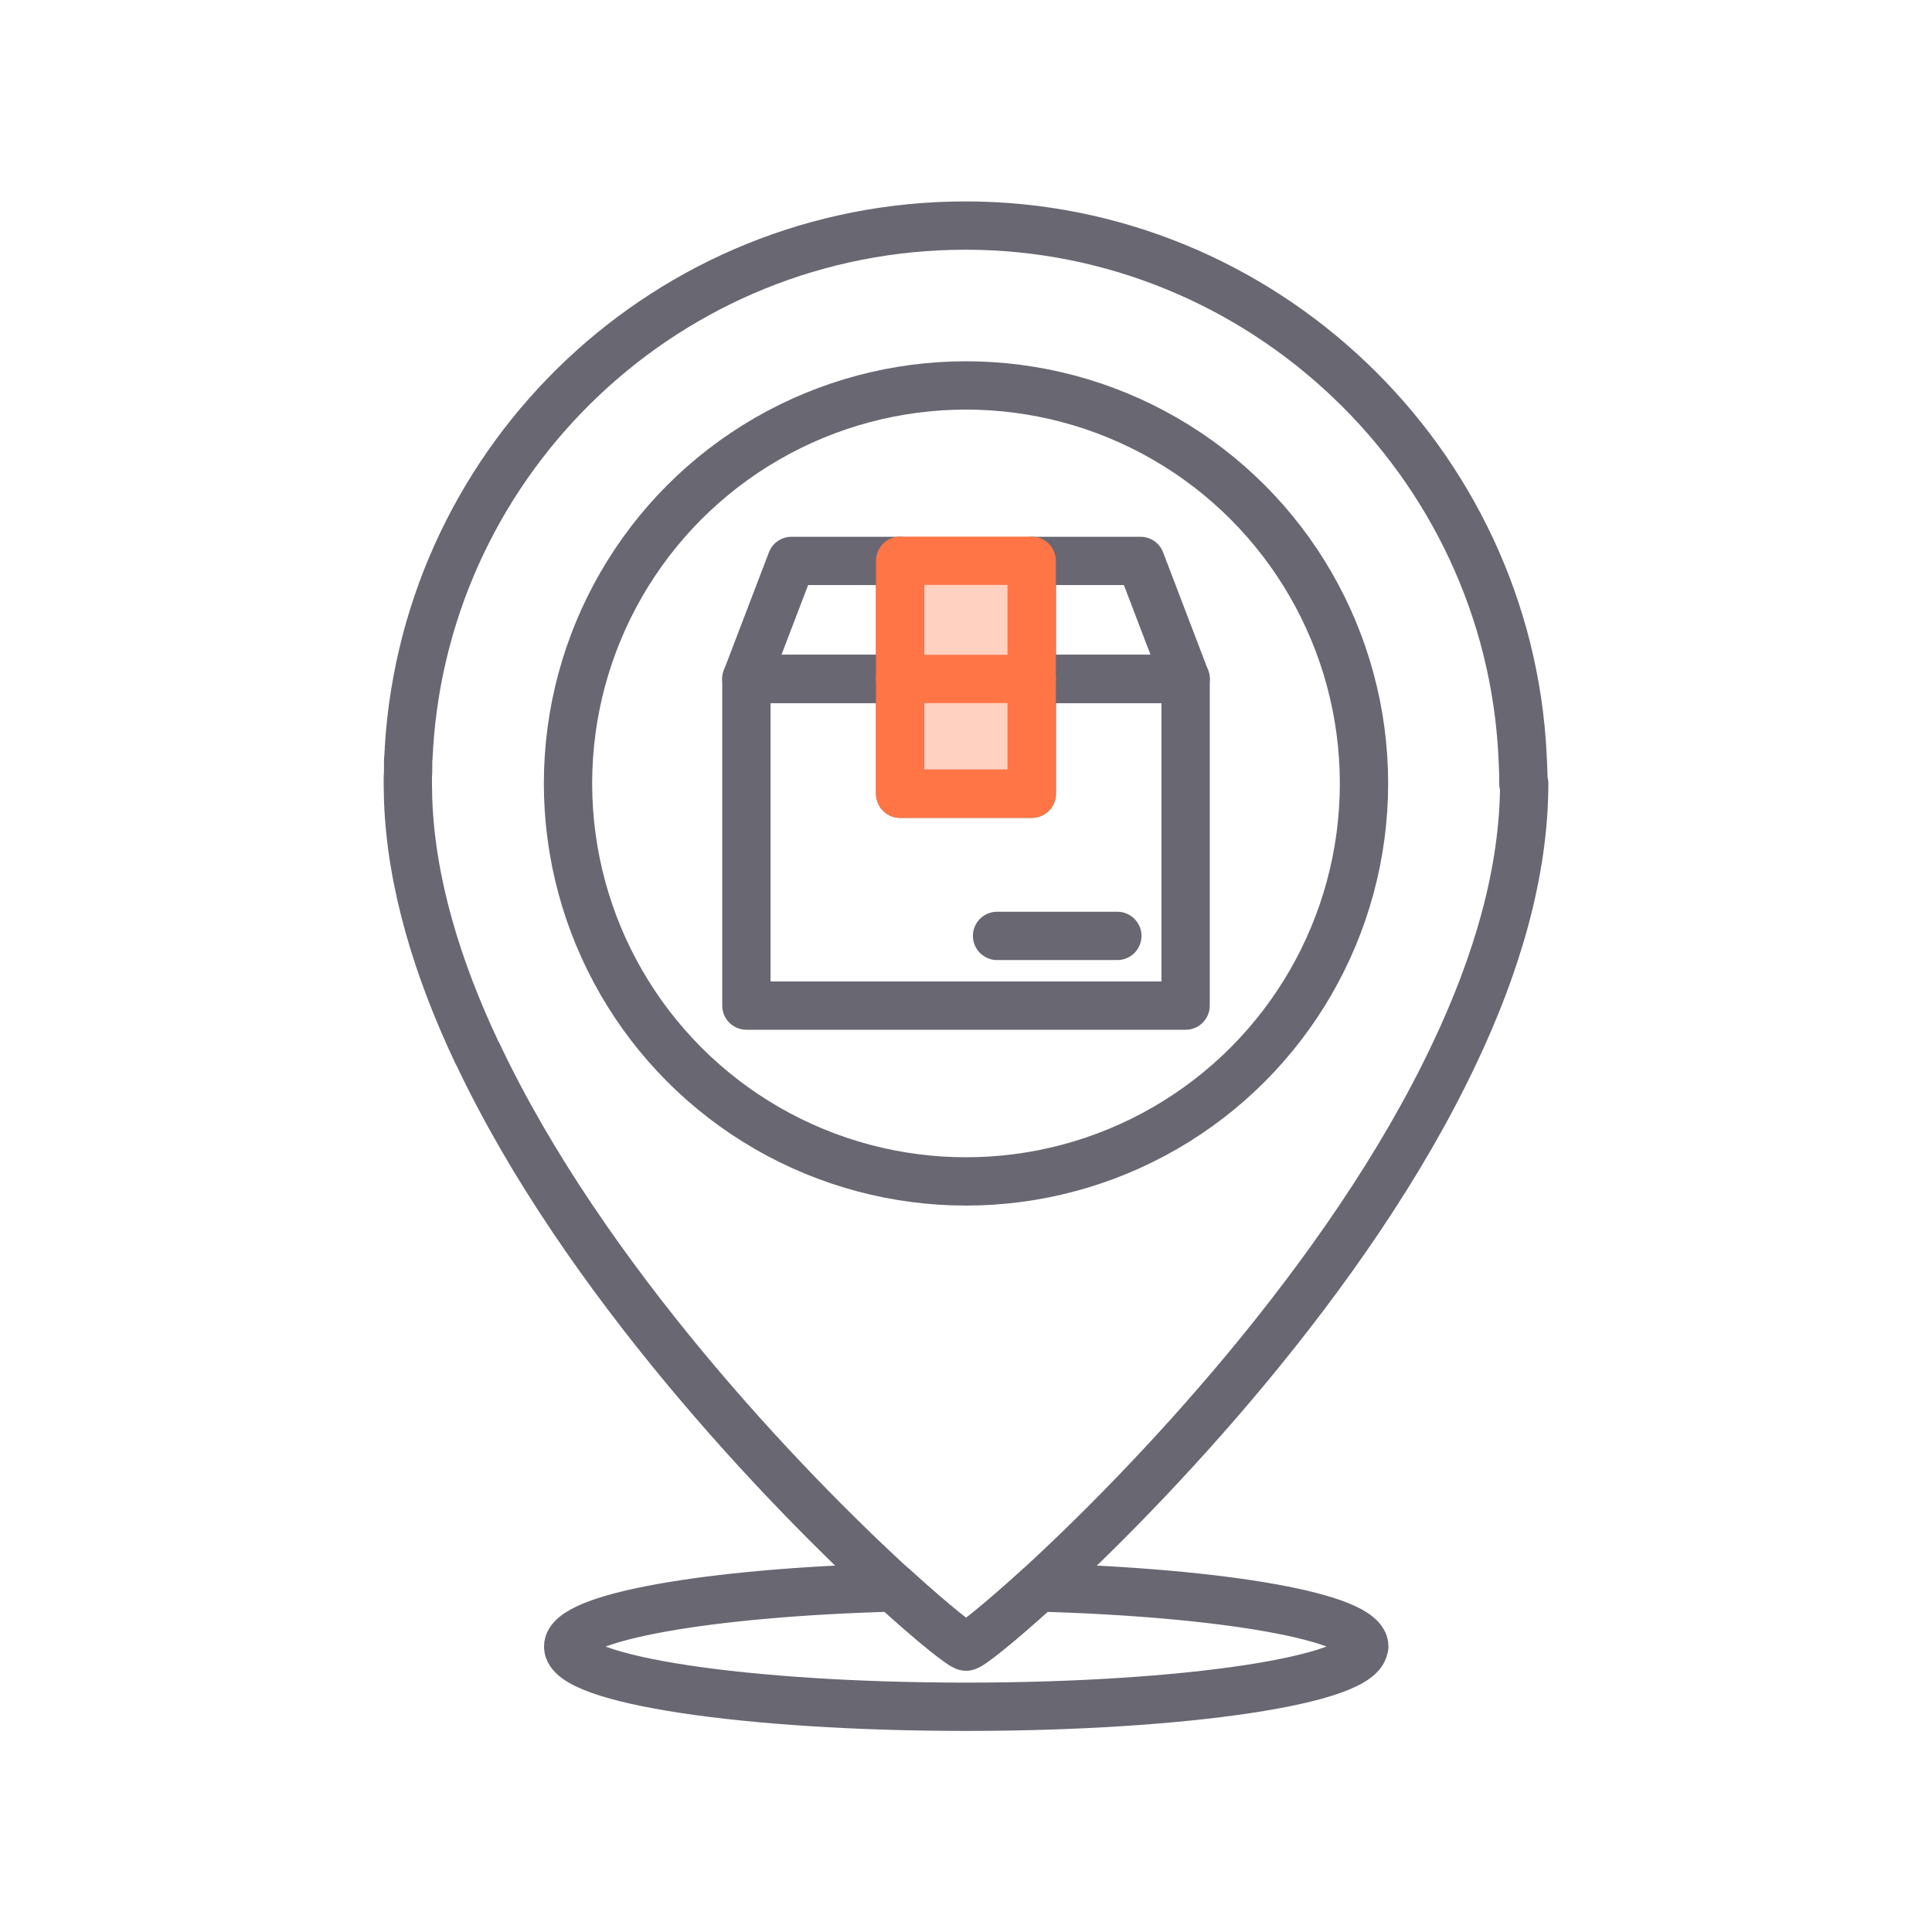
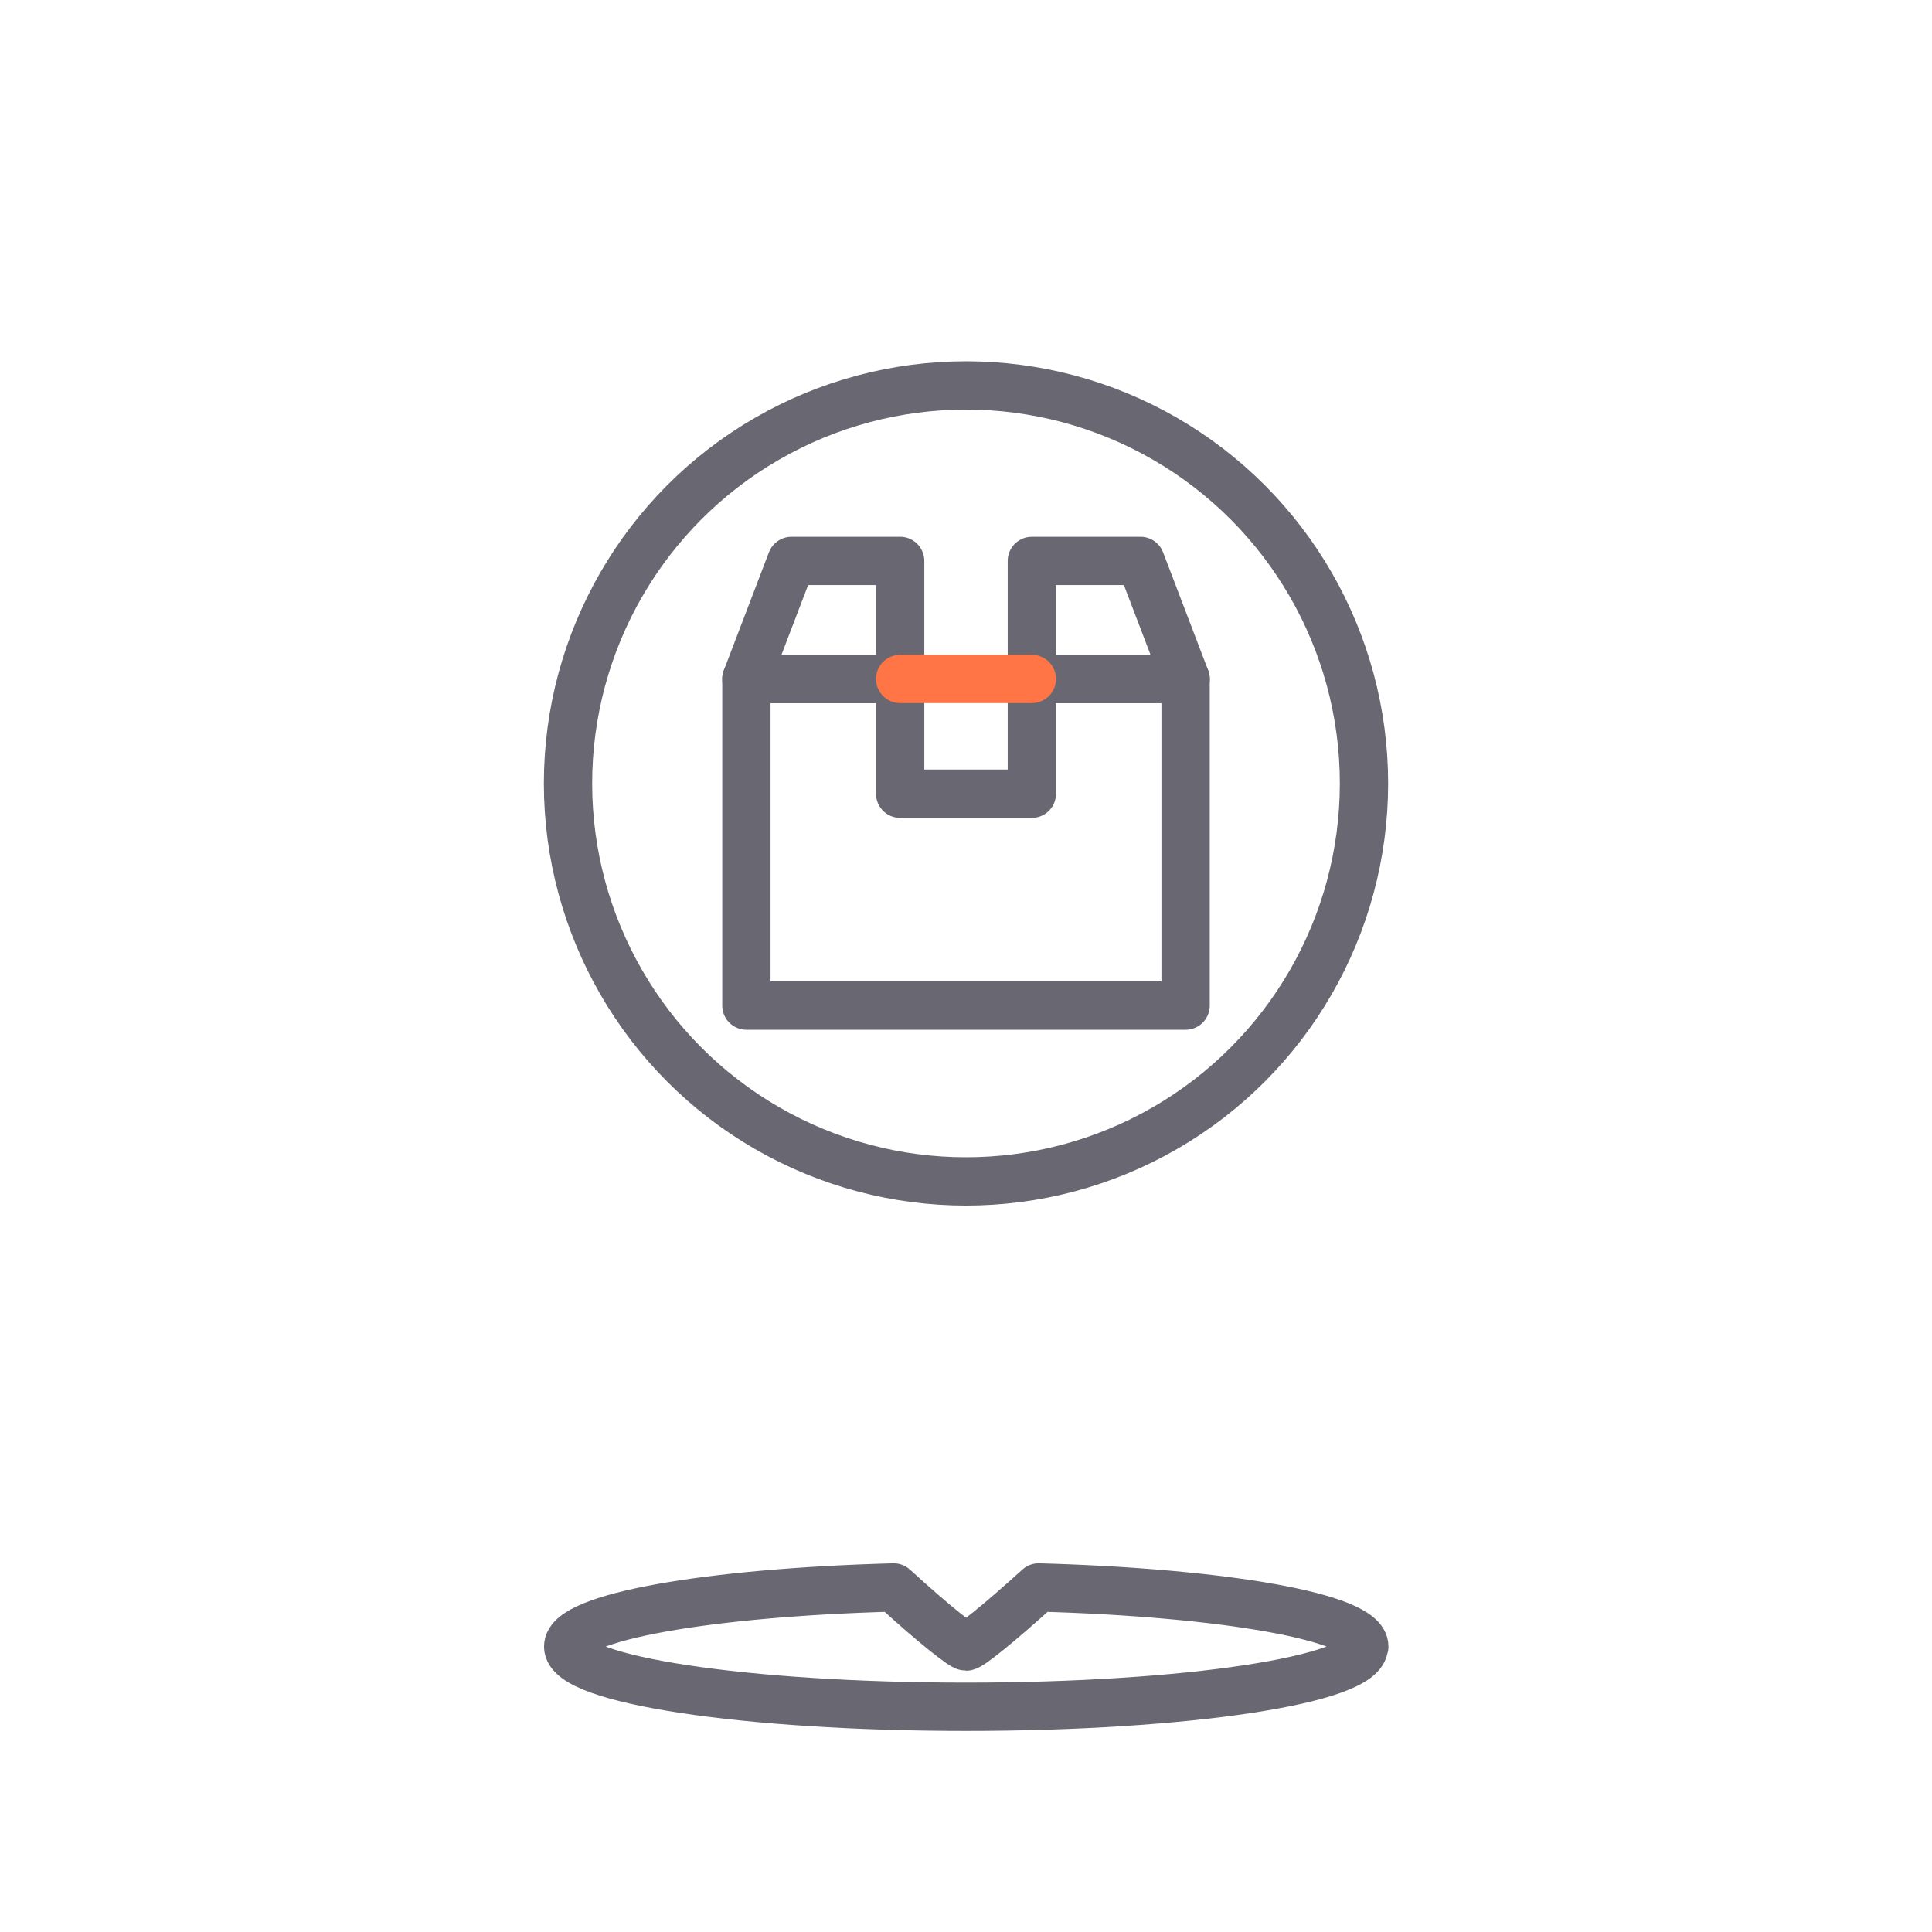
<svg xmlns="http://www.w3.org/2000/svg" id="Layer_1" width="120" height="120" viewBox="0 0 120 120">
  <defs>
    <style>.cls-1{stroke:#ff7545;}.cls-1,.cls-2{fill:none;stroke-linecap:round;stroke-linejoin:round;stroke-width:3px;}.cls-3{fill:#ff7545;opacity:.33;}.cls-2{stroke:#686772;}</style>
  </defs>
  <circle class="cls-2" cx="60" cy="48.66" r="24.72" />
  <path class="cls-2" d="M84.72,102.27c0,2.07-11.07,3.74-24.72,3.74s-24.71-1.67-24.71-3.74c0-1.83,8.72-3.36,20.22-3.67,2.56,2.34,4.27,3.67,4.5,3.67s1.93-1.34,4.5-3.67c11.51,.32,20.23,1.84,20.23,3.67Z" />
-   <path class="cls-2" d="M94.67,48.66c0,5.49-1.69,11.22-4.34,16.79-6.59,13.97-19.12,27.02-25.83,33.15-2.56,2.34-4.27,3.67-4.5,3.67s-1.93-1.34-4.5-3.67c-6.71-6.13-19.24-19.18-25.83-33.15-.03-.03-.04-.06-.05-.08-2.46-5.21-4.08-10.53-4.27-15.67,0-.35-.02-.69-.02-1.03,0-.27,0-.53,.02-.79,0-.09,0-.19,0-.28,0-.11,0-.22,0-.34,0-.07,0-.15,.02-.22,0-.17,.02-.35,.03-.51,0-.04,0-.07,0-.1,1.14-18.1,16.18-32.42,34.57-32.42s33.71,14.6,34.6,32.94c0,.04,0,.07,0,.1,.02,.19,.02,.36,.03,.56,0,.19,.02,.38,.02,.58,0,.16,0,.32,0,.49Z" />
  <polygon class="cls-2" points="73.64 42.17 73.64 62.46 46.36 62.46 46.36 42.17 55.91 42.17 55.91 49.3 64.09 49.3 64.09 42.17 73.64 42.17" />
  <polygon class="cls-2" points="49.16 34.84 55.91 34.84 55.91 42.17 46.36 42.17 49.16 34.84" />
  <polygon class="cls-2" points="73.64 42.17 64.09 42.17 64.09 34.84 70.84 34.84 73.64 42.17" />
-   <rect class="cls-3" x="55.91" y="34.83" width="8.17" height="14.47" />
-   <rect class="cls-1" x="55.91" y="34.83" width="8.17" height="14.47" />
  <line class="cls-1" x1="64.09" y1="42.17" x2="55.91" y2="42.17" />
-   <line class="cls-2" x1="69.4" y1="58.13" x2="61.93" y2="58.13" />
</svg>